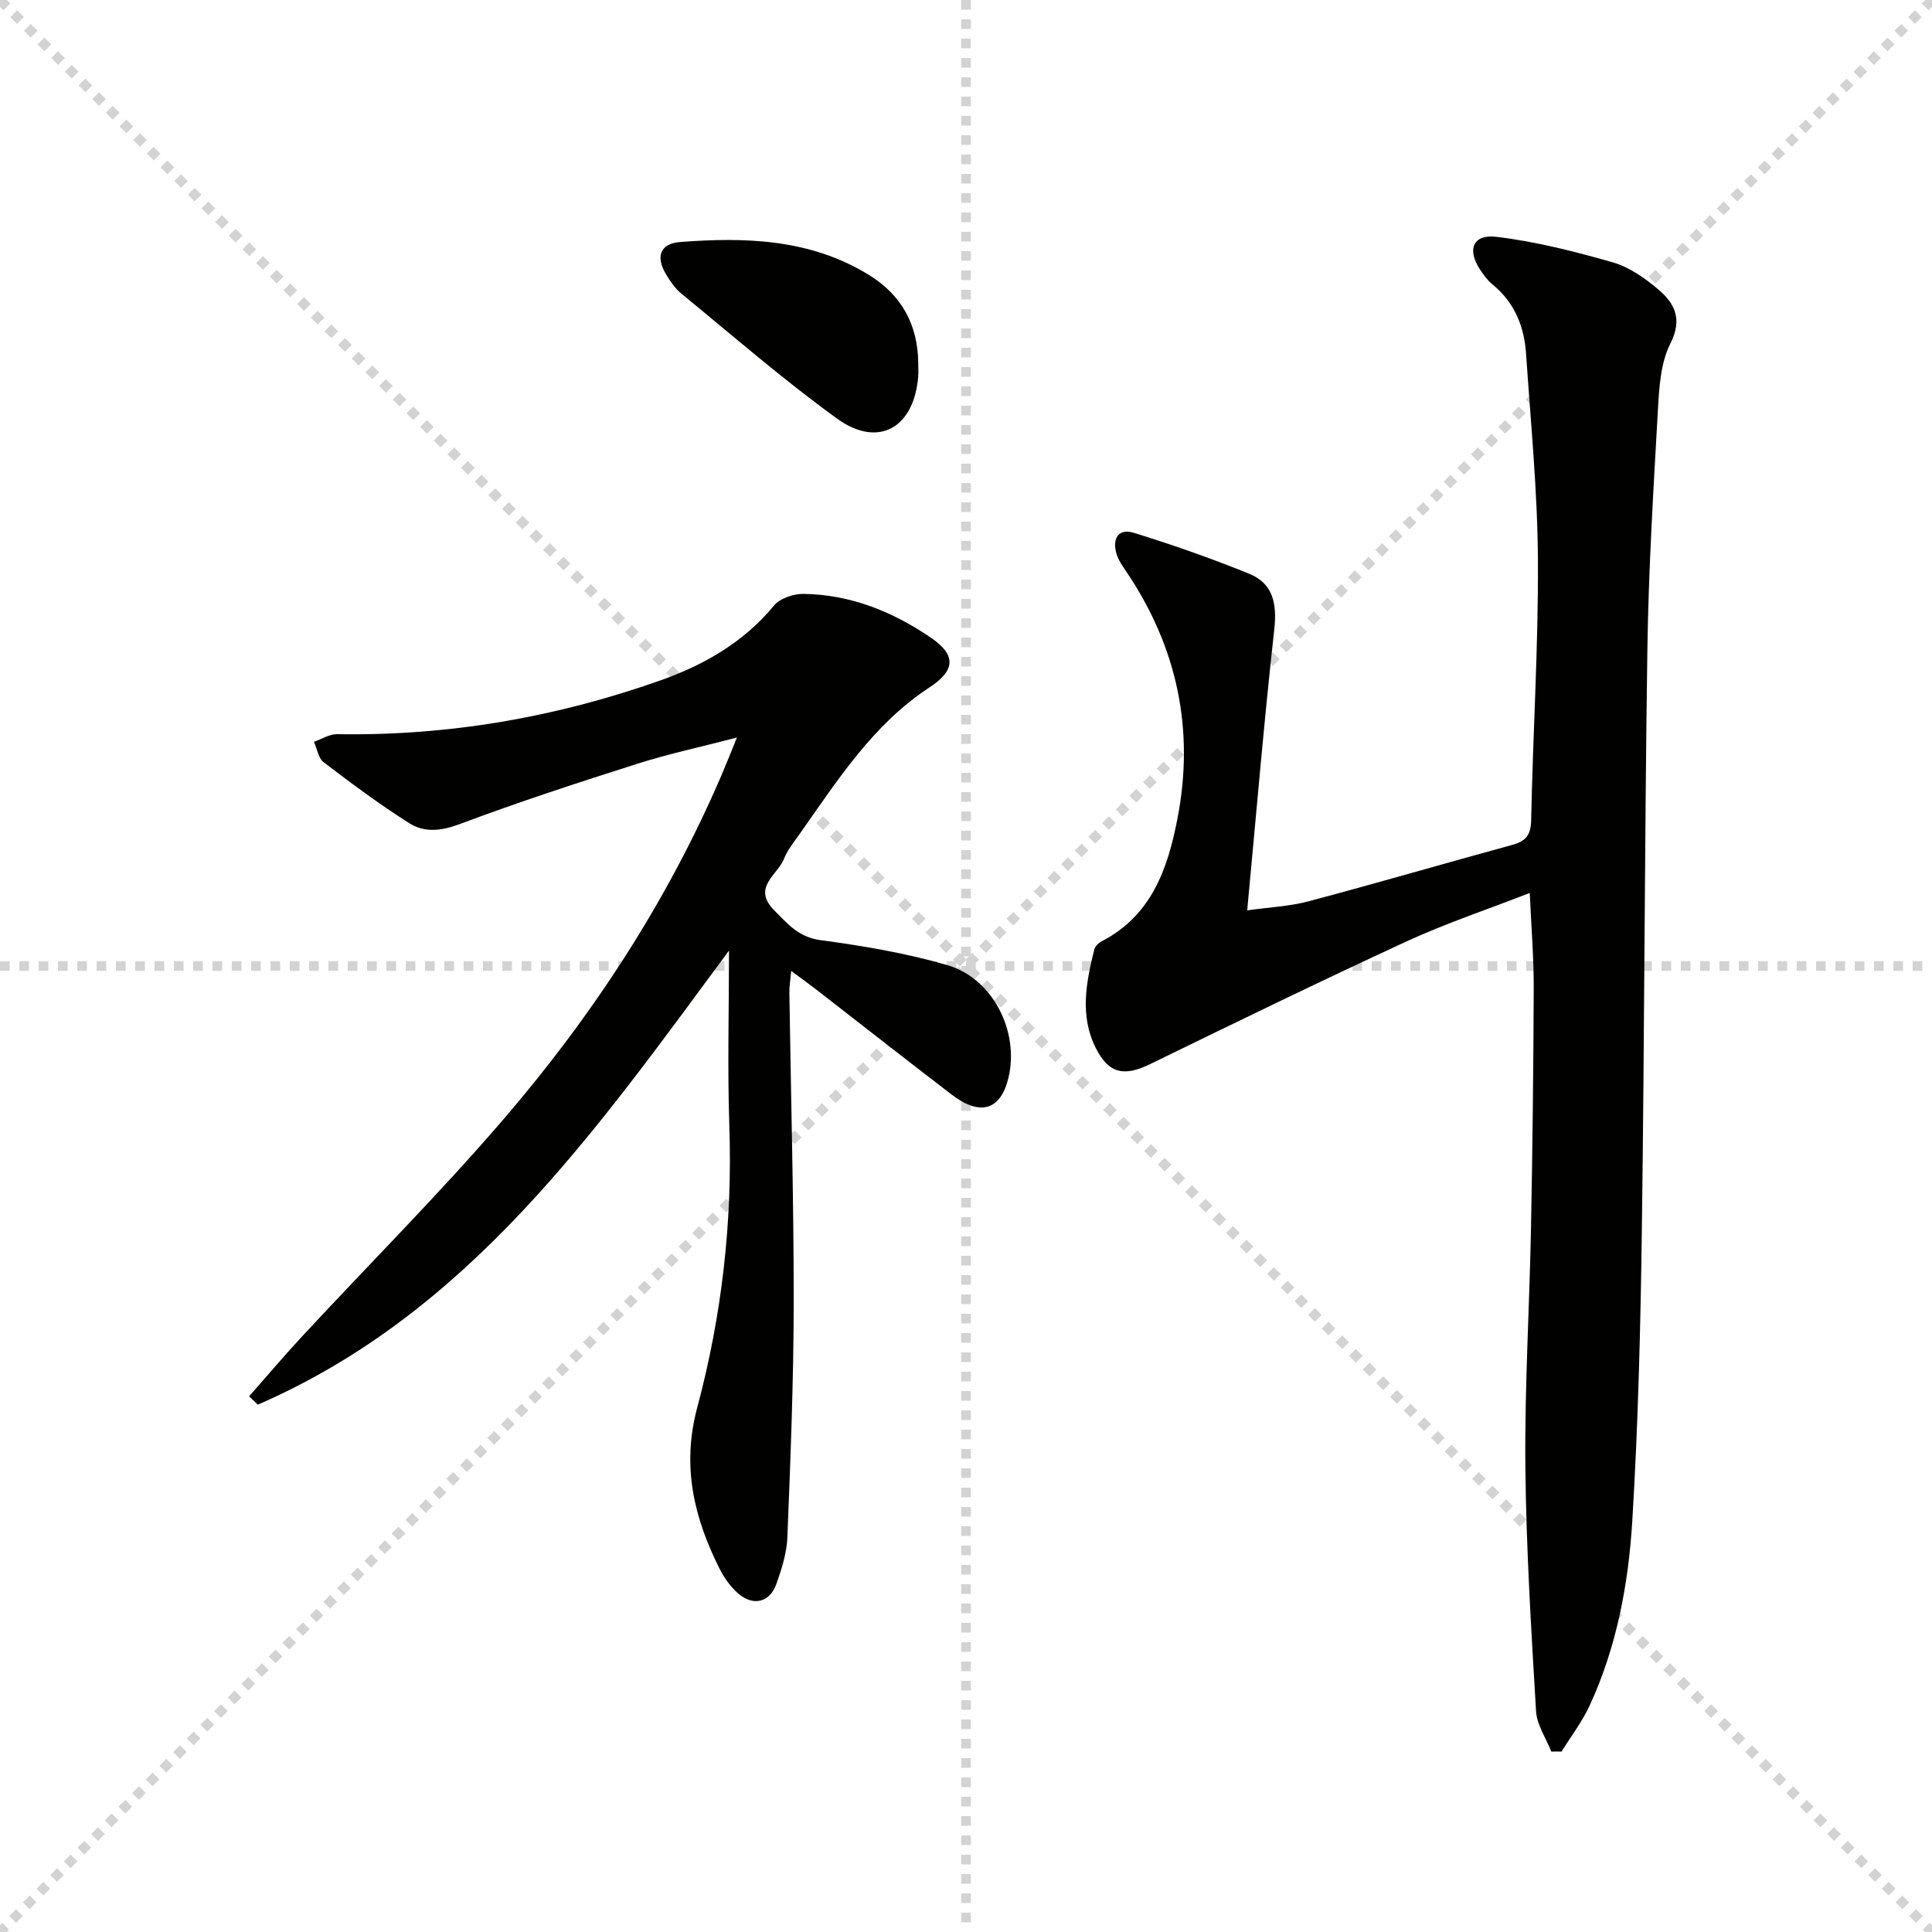
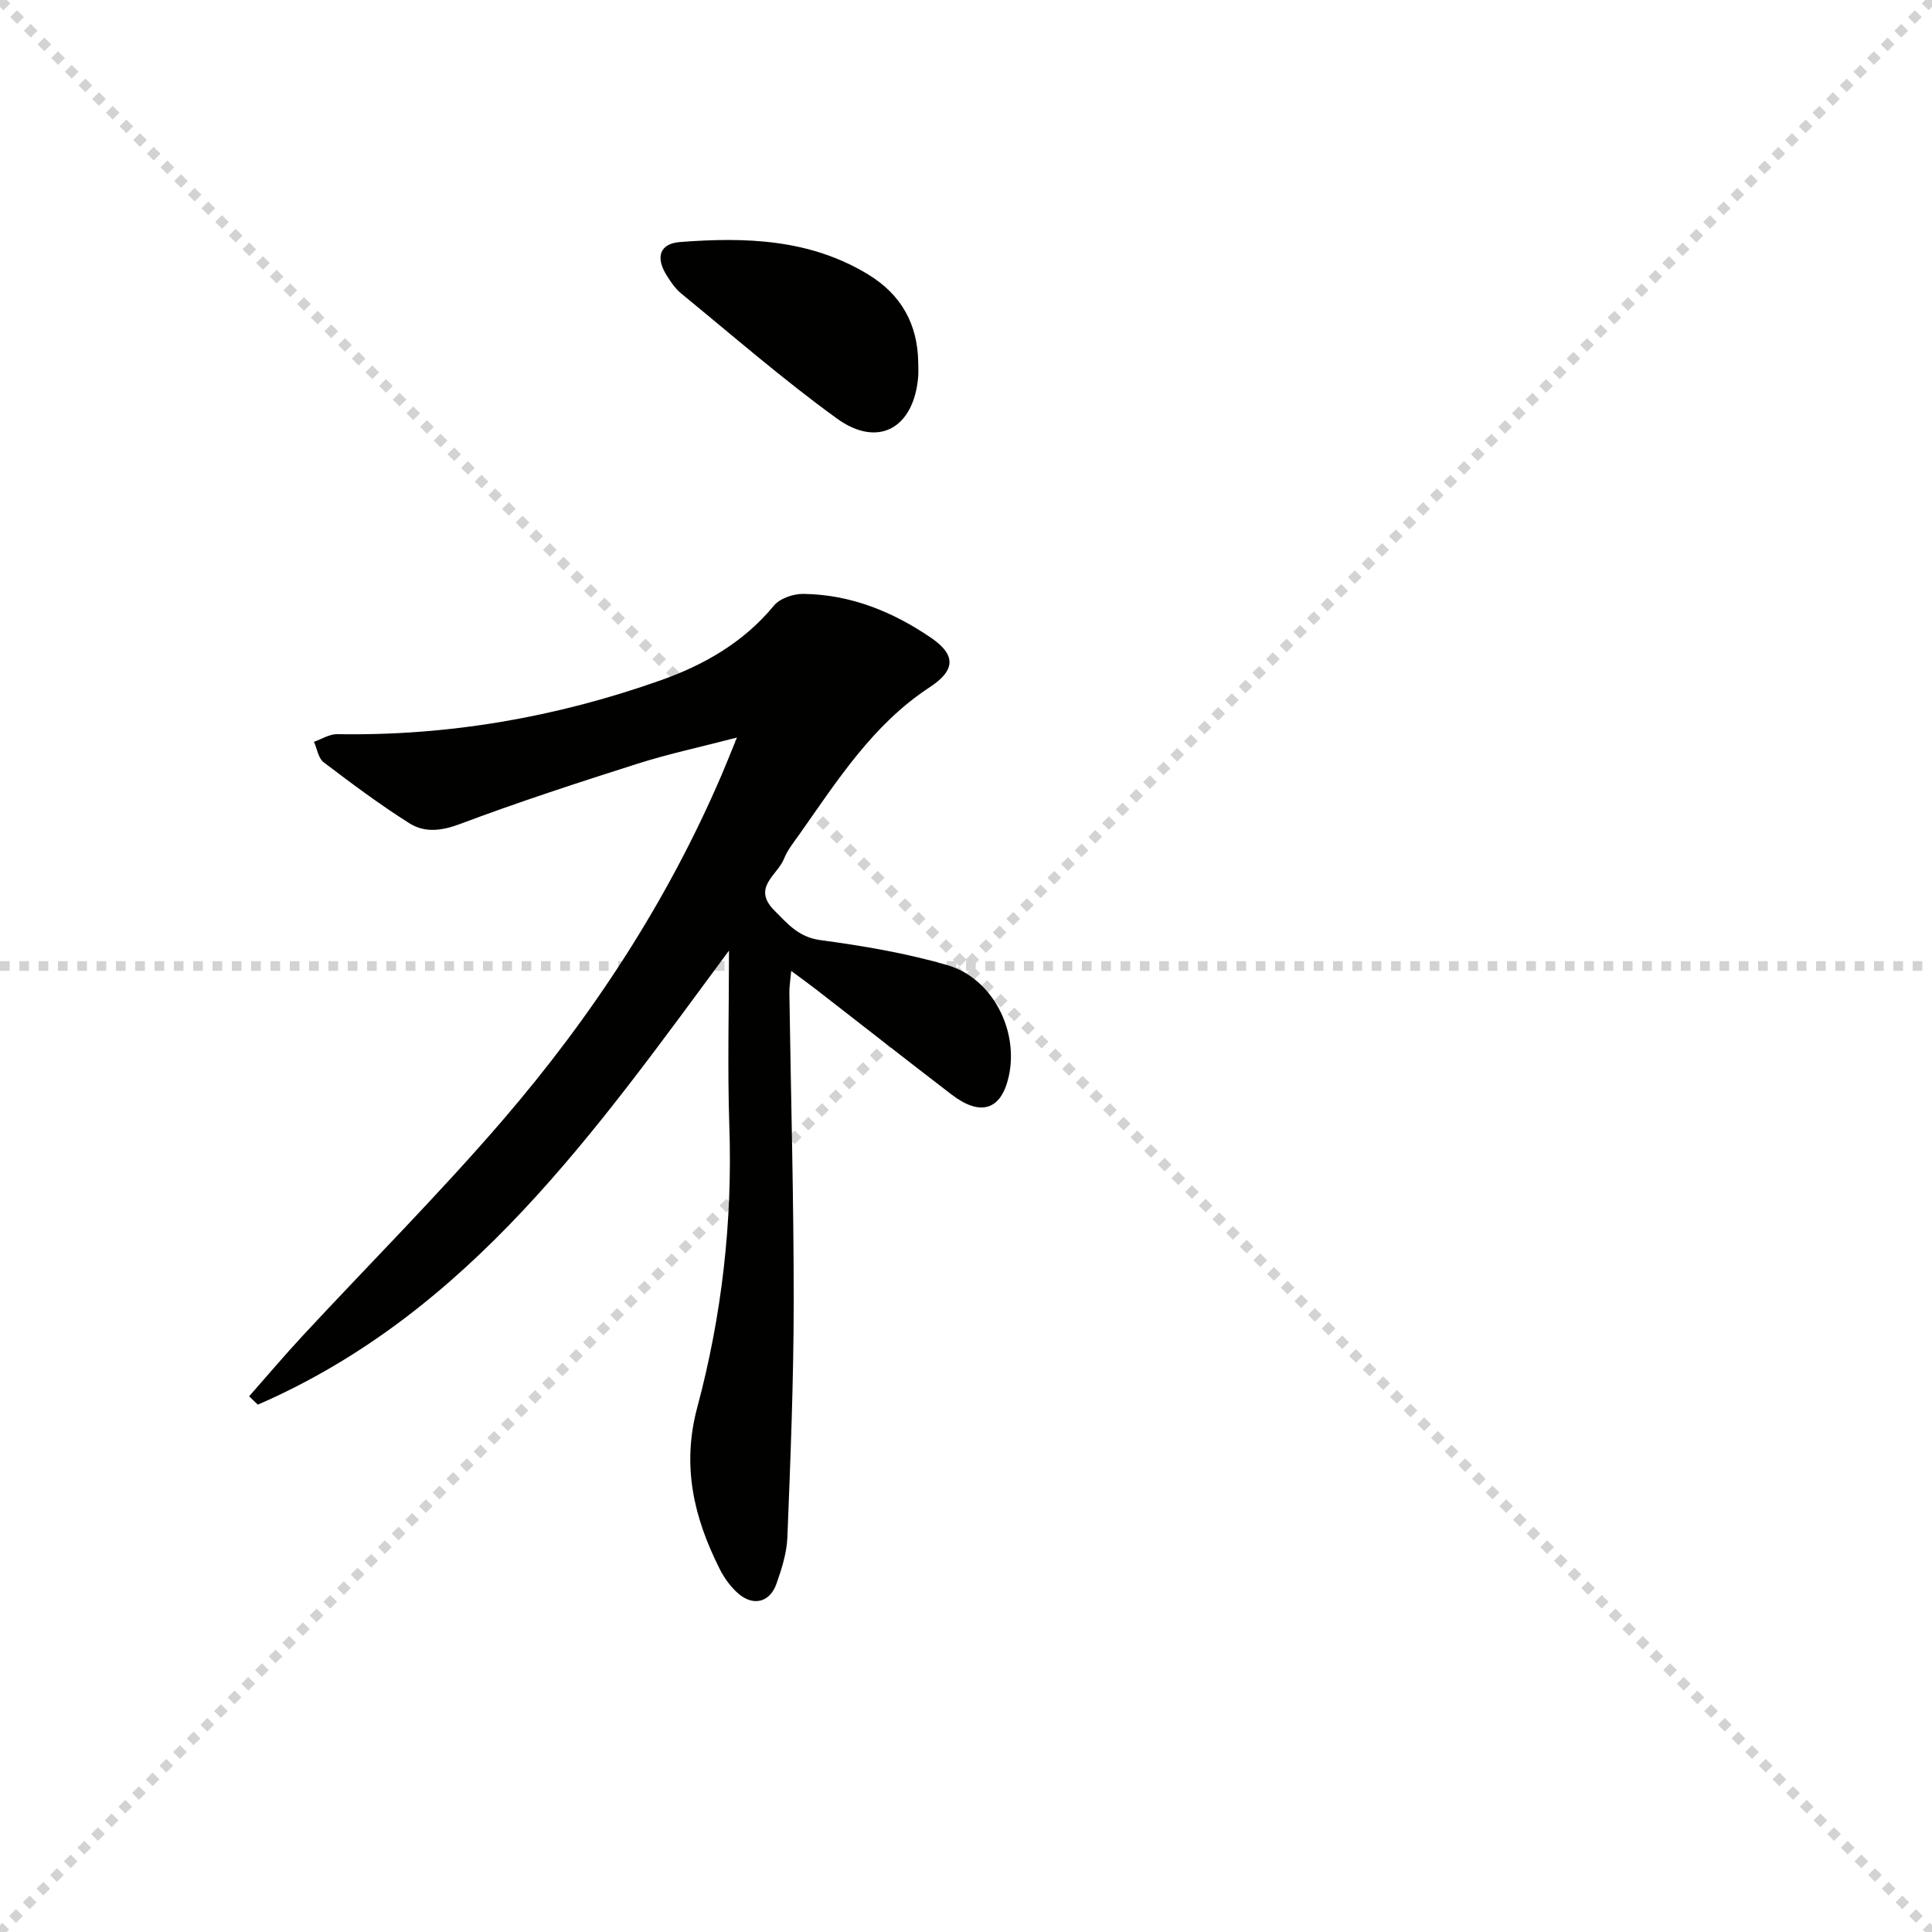
<svg xmlns="http://www.w3.org/2000/svg" enable-background="new 0 0 400 400" viewBox="0 0 400 400">
  <g stroke="lightgray" stroke-dasharray="1,1" stroke-width="1" transform="scale(2, 2)">
    <line x1="0" y1="0" x2="200" y2="200" />
    <line x1="200" y1="0" x2="0" y2="200" />
-     <line x1="100" y1="0" x2="100" y2="200" />
    <line x1="0" y1="100" x2="200" y2="100" />
  </g>
  <g fill="#010100">
-     <path d="m321.18 362.65c-1.1-2.79-2.99-5.54-3.16-8.38-1-16.91-2.05-33.84-2.21-50.77-.15-16.3.84-32.61 1.16-48.92.32-16.64.51-33.29.57-49.94.02-6.3-.5-12.6-.82-19.76-8.74 3.4-17.34 6.27-25.53 10.04-17.81 8.21-35.44 16.8-53.06 25.39-5.37 2.62-8.56 2.01-11.24-3.29-3.39-6.69-2.02-13.59-.34-20.41.17-.68.91-1.4 1.57-1.74 10.28-5.33 13.63-14.95 15.65-25.33 3.61-18.58-.07-35.68-10.67-51.33-.74-1.09-1.54-2.24-1.92-3.48-.95-3.12.28-5.43 3.58-4.41 8.05 2.48 16.02 5.29 23.83 8.45 5.03 2.04 5.82 6.26 5.23 11.58-2.11 18.98-3.71 38.02-5.6 58.13 4.43-.63 8.67-.81 12.68-1.87 14.1-3.74 28.11-7.84 42.18-11.68 2.81-.77 3.87-2.02 3.93-5.12.36-17.96 1.5-35.92 1.4-53.87-.08-14.26-1.5-28.52-2.46-42.77-.38-5.66-2.44-10.62-7.01-14.34-1.01-.82-1.81-1.96-2.54-3.06-2.69-4.09-1.46-7.32 3.39-6.74 8.13.97 16.19 3.02 24.09 5.28 3.39.97 6.61 3.22 9.37 5.54 3.44 2.9 5.18 6.16 2.58 11.29-2.01 3.96-2.31 9-2.57 13.6-.94 16.61-1.95 33.23-2.19 49.86-.58 39.97-.6 79.95-1.14 119.91-.27 20.12-.76 40.26-1.98 60.35-.79 13.08-3.23 26.07-8.78 38.15-1.56 3.4-3.89 6.44-5.87 9.64-.7-.04-1.41-.02-2.12 0z" />
+     <path d="m321.18 362.65z" />
    <path d="m150.93 196.81c-27.48 37.14-53.62 74.91-97.55 94.01-.6-.58-1.2-1.15-1.8-1.73 3.69-4.18 7.29-8.45 11.08-12.53 13.82-14.89 28.2-29.28 41.44-44.66 18.53-21.54 34.02-45.18 45.28-71.41.96-2.23 1.84-4.48 3.2-7.79-7.61 1.98-14.22 3.39-20.63 5.43-12.32 3.92-24.63 7.93-36.74 12.48-3.83 1.44-7.3 1.82-10.43-.15-6.14-3.88-11.99-8.24-17.77-12.64-1.11-.84-1.36-2.8-2.01-4.24 1.6-.55 3.2-1.6 4.79-1.58 23.02.39 45.33-3.48 66.97-11.14 9.01-3.19 17.19-7.86 23.47-15.47 1.24-1.51 4.04-2.46 6.11-2.43 9.75.12 18.53 3.69 26.44 9.1 5.27 3.61 4.97 6.78-.33 10.25-11.76 7.7-19.09 19.31-26.96 30.45-1.15 1.63-2.46 3.24-3.18 5.06-1.34 3.37-6.71 5.94-1.99 10.68 2.79 2.8 5.02 5.53 9.53 6.14 8.84 1.19 17.74 2.69 26.29 5.18 9.42 2.75 14.88 13.67 12.68 23.18-1.57 6.84-5.83 8.2-11.81 3.61-9.38-7.19-18.67-14.49-28.01-21.73-1.53-1.19-3.11-2.32-5.19-3.86-.18 1.99-.4 3.27-.38 4.54.31 21.31.91 42.62.9 63.93-.01 16.26-.67 32.52-1.31 48.78-.13 3.25-1.17 6.54-2.27 9.65-1.36 3.84-4.78 4.7-7.89 2.01-1.59-1.37-2.92-3.23-3.87-5.12-5.32-10.59-7.89-21.25-4.63-33.42 5.09-18.99 7.32-38.47 6.64-58.25-.4-12.1-.07-24.22-.07-36.33z" />
    <path d="m190.11 75.03c0 1 .07 2-.01 2.99-.89 10.62-8.28 14.81-16.81 8.64-11.15-8.07-21.58-17.16-32.25-25.89-1.25-1.03-2.23-2.48-3.09-3.88-2.27-3.7-1.31-6.46 2.84-6.78 13.55-1.04 26.95-.65 39.06 6.78 6.77 4.15 10.14 10.25 10.26 18.14z" />
  </g>
</svg>